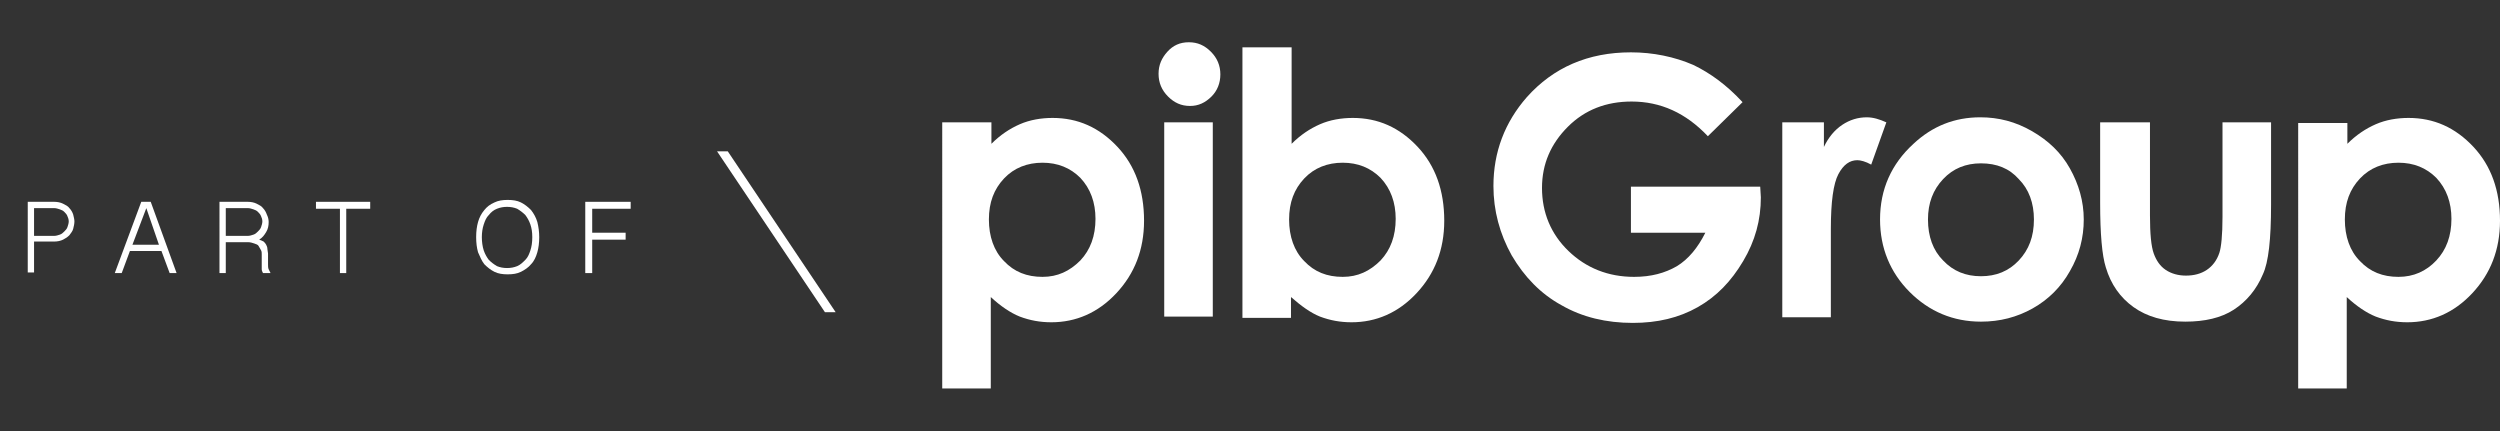
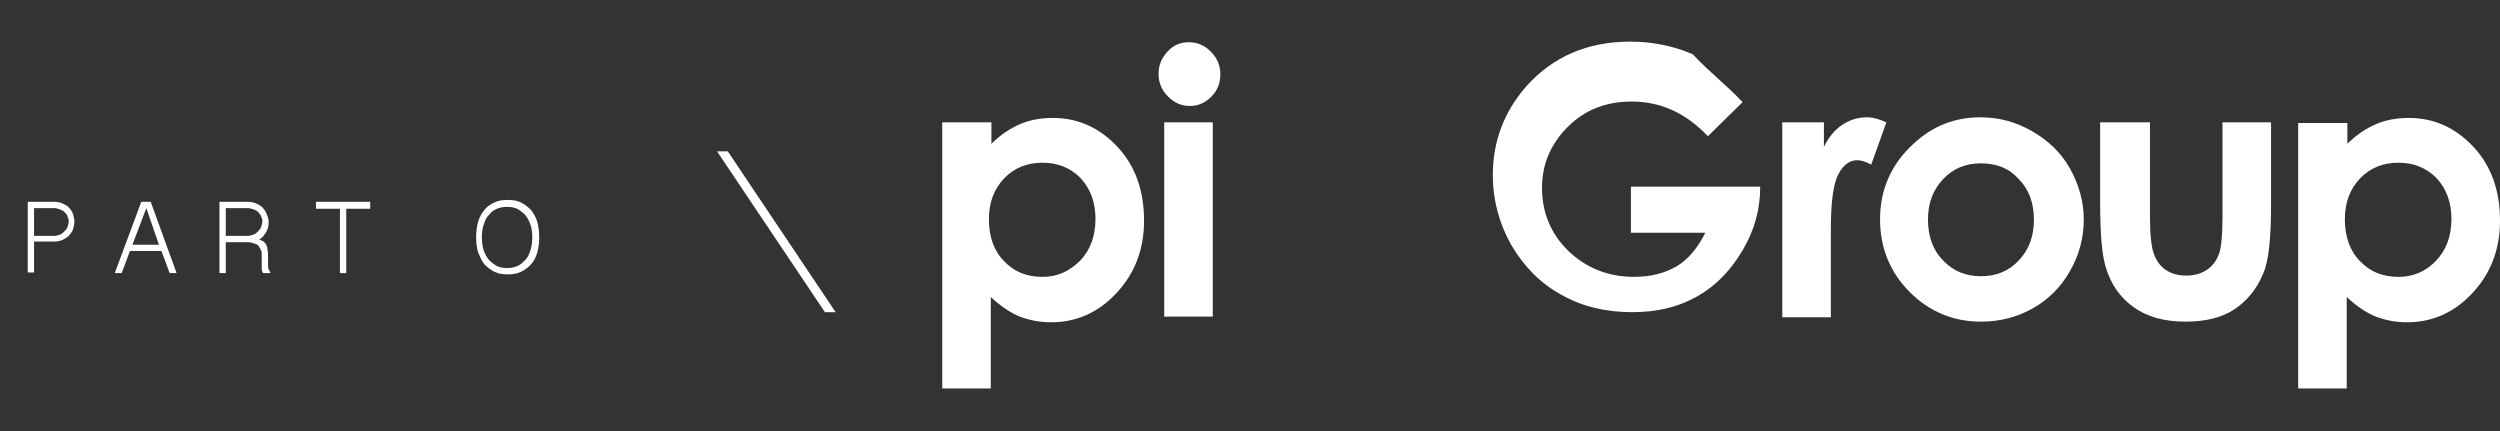
<svg xmlns="http://www.w3.org/2000/svg" version="1.0" id="Layer_1" x="0px" y="0px" viewBox="0 0 396.4 68.4" style="enable-background:new 0 0 396.4 68.4;" xml:space="preserve">
  <rect x="0" y="0" width="396.4" height="68.4" fill="#333333" stroke="none" />
  <style type="text/css">
	.st0{fill:#FFFFFF;}
</style>
  <g>
    <g>
      <g>
        <g>
          <path class="st0" d="M165.3,25.8c-2.4,0-4.5,0.8-6.1,2.5s-2.4,3.8-2.4,6.5s0.8,5,2.4,6.6c1.6,1.7,3.6,2.5,6.1,2.5      c2.4,0,4.3-0.9,6-2.6c1.6-1.7,2.4-3.9,2.4-6.6c0-2.6-0.8-4.8-2.4-6.5C169.7,26.6,167.7,25.8,165.3,25.8 M157.2,19.4v3.4      c1.4-1.4,2.9-2.4,4.5-3.1s3.4-1,5.2-1c4,0,7.4,1.5,10.3,4.6c2.8,3,4.2,6.9,4.2,11.7c0,4.6-1.5,8.4-4.4,11.5s-6.4,4.6-10.3,4.6      c-1.8,0-3.4-0.3-5-0.9c-1.5-0.6-3.1-1.7-4.6-3.1v14.5h-7.7V19.4H157.2z" />
        </g>
      </g>
      <g>
        <g>
          <path class="st0" d="M184.6,19.4h7.7v30.8h-7.7V19.4z M188.5,6.7c1.4,0,2.5,0.5,3.5,1.5s1.5,2.2,1.5,3.6s-0.5,2.6-1.4,3.5      c-1,1-2.1,1.5-3.4,1.5c-1.4,0-2.5-0.5-3.5-1.5s-1.5-2.2-1.5-3.6s0.5-2.5,1.4-3.5S187.1,6.7,188.5,6.7" />
        </g>
      </g>
      <g>
        <g>
-           <path class="st0" d="M212.9,25.8c-2.4,0-4.5,0.8-6.1,2.5s-2.4,3.8-2.4,6.5s0.8,5,2.4,6.6c1.6,1.7,3.6,2.5,6.1,2.5      c2.4,0,4.3-0.9,6-2.6c1.6-1.7,2.4-3.9,2.4-6.6c0-2.6-0.8-4.8-2.4-6.5C217.3,26.6,215.3,25.8,212.9,25.8 M204.8,7.5v15.3      c1.4-1.4,2.9-2.4,4.5-3.1s3.4-1,5.2-1c4,0,7.4,1.5,10.3,4.6c2.8,3,4.2,6.9,4.2,11.7c0,4.6-1.5,8.4-4.4,11.5s-6.4,4.6-10.3,4.6      c-1.8,0-3.4-0.3-5-0.9c-1.5-0.6-3-1.7-4.6-3.1v3.3H197V7.5H204.8z" />
-         </g>
+           </g>
      </g>
      <g>
        <g>
-           <path class="st0" d="M276.3,16.2l-5.5,5.4c-3.5-3.7-7.5-5.5-12.1-5.5c-4,0-7.4,1.3-10.1,4c-2.7,2.7-4.1,5.9-4.1,9.7      c0,3.9,1.4,7.3,4.2,10s6.3,4.1,10.4,4.1c2.7,0,4.9-0.6,6.8-1.7c1.8-1.1,3.3-2.9,4.5-5.3h-11.8v-7.3h20.5l0.1,1.7      c0,3.6-0.9,6.9-2.8,10.1s-4.2,5.6-7.2,7.3s-6.4,2.5-10.3,2.5c-4.2,0-8-0.9-11.3-2.8c-3.3-1.8-5.9-4.5-7.9-7.9      c-1.9-3.4-2.9-7.1-2.9-11c0-5.4,1.8-10.1,5.3-14.1c4.2-4.7,9.7-7.1,16.5-7.1c3.5,0,6.9,0.7,9.9,2      C271.2,11.6,273.8,13.5,276.3,16.2" />
+           <path class="st0" d="M276.3,16.2l-5.5,5.4c-3.5-3.7-7.5-5.5-12.1-5.5c-4,0-7.4,1.3-10.1,4c-2.7,2.7-4.1,5.9-4.1,9.7      c0,3.9,1.4,7.3,4.2,10s6.3,4.1,10.4,4.1c2.7,0,4.9-0.6,6.8-1.7c1.8-1.1,3.3-2.9,4.5-5.3h-11.8v-7.3h20.5c0,3.6-0.9,6.9-2.8,10.1s-4.2,5.6-7.2,7.3s-6.4,2.5-10.3,2.5c-4.2,0-8-0.9-11.3-2.8c-3.3-1.8-5.9-4.5-7.9-7.9      c-1.9-3.4-2.9-7.1-2.9-11c0-5.4,1.8-10.1,5.3-14.1c4.2-4.7,9.7-7.1,16.5-7.1c3.5,0,6.9,0.7,9.9,2      C271.2,11.6,273.8,13.5,276.3,16.2" />
        </g>
      </g>
      <g>
        <g>
          <path class="st0" d="M282.6,19.4h6.6v3.9c0.7-1.5,1.7-2.7,2.9-3.5c1.2-0.8,2.5-1.2,3.9-1.2c1,0,2,0.3,3.1,0.8l-2.4,6.7      c-0.9-0.5-1.7-0.7-2.2-0.7c-1.2,0-2.2,0.7-3,2.2s-1.2,4.4-1.2,8.7v1.5v12.5h-7.7L282.6,19.4z" />
        </g>
      </g>
      <g>
        <g>
          <path class="st0" d="M314.1,25.9c-2.4,0-4.4,0.8-6,2.5s-2.4,3.8-2.4,6.4c0,2.7,0.8,4.9,2.4,6.5c1.6,1.7,3.6,2.5,6,2.5      s4.4-0.8,6-2.5s2.4-3.8,2.4-6.5c0-2.6-0.8-4.8-2.4-6.4C318.6,26.7,316.6,25.9,314.1,25.9 M314,18.6c2.9,0,5.6,0.7,8.2,2.2      s4.6,3.4,6,5.9s2.2,5.2,2.2,8.1s-0.7,5.6-2.2,8.2c-1.4,2.5-3.4,4.5-5.9,5.9s-5.2,2.1-8.2,2.1c-4.4,0-8.2-1.6-11.3-4.7      c-3.1-3.1-4.7-7-4.7-11.5c0-4.8,1.8-8.8,5.3-12C306.4,20,309.9,18.6,314,18.6" />
        </g>
      </g>
    </g>
    <g>
      <g>
        <g>
          <path class="st0" d="M333.1,19.4h7.8v14.8c0,2.9,0.2,4.9,0.6,6s1,2,1.9,2.6s2,0.9,3.2,0.9c1.3,0,2.4-0.3,3.3-0.9      c0.9-0.6,1.6-1.5,2-2.7c0.3-0.9,0.5-2.8,0.5-5.7v-15h7.7v13.1c0,5.4-0.4,9.1-1.3,11c-1,2.4-2.6,4.3-4.6,5.6s-4.6,1.9-7.7,1.9      c-3.4,0-6.1-0.8-8.2-2.3s-3.6-3.6-4.4-6.3c-0.6-1.9-0.9-5.3-0.9-10.2V19.4H333.1z" />
        </g>
      </g>
      <g>
        <g>
          <path class="st0" d="M380.3,25.8c-2.4,0-4.5,0.8-6.1,2.5s-2.4,3.8-2.4,6.5s0.8,5,2.4,6.6c1.6,1.7,3.6,2.5,6.1,2.5      c2.4,0,4.4-0.9,6-2.6c1.6-1.7,2.4-3.9,2.4-6.6c0-2.6-0.8-4.8-2.4-6.5C384.7,26.6,382.7,25.8,380.3,25.8 M372.2,19.4v3.4      c1.4-1.4,2.9-2.4,4.5-3.1s3.4-1,5.2-1c4,0,7.4,1.5,10.3,4.6c2.8,3,4.2,6.9,4.2,11.7c0,4.6-1.5,8.4-4.4,11.5s-6.4,4.6-10.3,4.6      c-1.8,0-3.4-0.3-5-0.9c-1.5-0.6-3.1-1.7-4.6-3.1v14.5h-7.7V19.5h7.8V19.4z" />
        </g>
      </g>
    </g>
    <g>
      <g>
        <g>
          <path class="st0" d="M5.4,37.4h3.2c0.3,0,0.6-0.1,0.9-0.2c0.3-0.1,0.5-0.3,0.7-0.5s0.4-0.4,0.5-0.7s0.2-0.6,0.2-0.9      c0-0.3-0.1-0.6-0.2-0.8c-0.1-0.3-0.3-0.5-0.5-0.7s-0.4-0.3-0.7-0.4C9.2,33.1,8.9,33,8.6,33H5.4V37.4z M4.4,32h4.2      c0.5,0,1,0.1,1.4,0.3s0.8,0.4,1,0.7c0.3,0.3,0.5,0.7,0.6,1c0.1,0.4,0.2,0.8,0.2,1.1c0,0.4-0.1,0.8-0.2,1.2      c-0.1,0.4-0.4,0.7-0.6,1c-0.3,0.3-0.6,0.5-1,0.7s-0.9,0.3-1.4,0.3H5.4v4.9h-1V32z" />
        </g>
      </g>
    </g>
    <path class="st0" d="M23.2,33L21,38.8h4.2L23.2,33z M23.9,32L28,43.3h-1.1l-1.3-3.5h-5l-1.3,3.5h-1.1L22.4,32H23.9z" />
    <g>
      <g>
        <g>
          <path class="st0" d="M35.8,37.4h3.5c0.3,0,0.6-0.1,0.9-0.2c0.3-0.1,0.5-0.3,0.7-0.5s0.4-0.4,0.5-0.7s0.2-0.6,0.2-0.9      c0-0.3-0.1-0.6-0.2-0.8c-0.1-0.3-0.3-0.5-0.5-0.7s-0.4-0.3-0.7-0.4c-0.3-0.1-0.6-0.2-0.9-0.2h-3.5V37.4z M42.6,35.2      c0,0.6-0.1,1.1-0.4,1.6c-0.3,0.5-0.6,0.9-1.1,1.2c0.3,0.1,0.5,0.2,0.7,0.3c0.2,0.2,0.3,0.3,0.4,0.5s0.2,0.4,0.2,0.7      c0,0.2,0.1,0.5,0.1,0.7V42c0,0.2,0,0.5,0.1,0.7s0.2,0.4,0.3,0.6h-1.2c-0.1-0.2-0.2-0.4-0.2-0.6c0-0.2,0-0.5,0-0.6v-1.8      c0-0.2,0-0.4-0.1-0.6S41.1,39.2,41,39s-0.4-0.3-0.7-0.4c-0.3-0.1-0.6-0.2-1-0.2h-3.5v4.9h-1V32h4.5c0.5,0,1,0.1,1.4,0.3      s0.8,0.4,1,0.7c0.3,0.3,0.5,0.7,0.6,1C42.5,34.4,42.6,34.8,42.6,35.2" />
        </g>
      </g>
    </g>
    <polygon class="st0" points="58.7,32 58.7,33.1 54.9,33.1 54.9,43.3 53.9,43.3 53.9,33.1 50.1,33.1 50.1,32  " />
    <g>
      <g>
        <g>
          <path class="st0" d="M84.4,37.6c0-0.8-0.1-1.4-0.3-2c-0.2-0.6-0.5-1.1-0.8-1.5c-0.4-0.4-0.8-0.7-1.3-1c-0.5-0.2-1-0.3-1.6-0.3      s-1.1,0.1-1.6,0.3s-0.9,0.5-1.3,1c-0.4,0.4-0.6,0.9-0.8,1.5c-0.2,0.6-0.3,1.3-0.3,2s0.1,1.5,0.3,2.1c0.2,0.6,0.5,1.1,0.8,1.5      c0.4,0.4,0.8,0.7,1.3,1c0.5,0.2,1,0.3,1.6,0.3s1.1-0.1,1.6-0.3s0.9-0.6,1.3-1s0.6-0.9,0.8-1.5S84.4,38.4,84.4,37.6 M85.5,37.6      c0,0.9-0.1,1.7-0.3,2.4c-0.2,0.7-0.5,1.4-1,1.9c-0.4,0.5-1,0.9-1.6,1.2s-1.3,0.4-2.1,0.4c-0.8,0-1.5-0.1-2.1-0.4      c-0.6-0.3-1.1-0.7-1.6-1.2c-0.4-0.5-0.7-1.2-1-1.9c-0.2-0.7-0.3-1.5-0.3-2.4s0.1-1.7,0.3-2.4c0.2-0.7,0.5-1.3,1-1.9      c0.4-0.5,0.9-0.9,1.6-1.2c0.6-0.3,1.3-0.4,2.1-0.4c0.8,0,1.5,0.1,2.1,0.4s1.1,0.7,1.6,1.2c0.4,0.5,0.8,1.2,1,1.9      C85.4,36,85.5,36.8,85.5,37.6" />
        </g>
      </g>
    </g>
-     <polygon class="st0" points="100,32 100,33.1 93.9,33.1 93.9,36.9 99.2,36.9 99.2,38 93.9,38 93.9,43.3 92.8,43.3 92.8,32  " />
    <polygon class="st0" points="132.5,49.5 115.4,24 113.7,24 130.8,49.5  " />
  </g>
</svg>